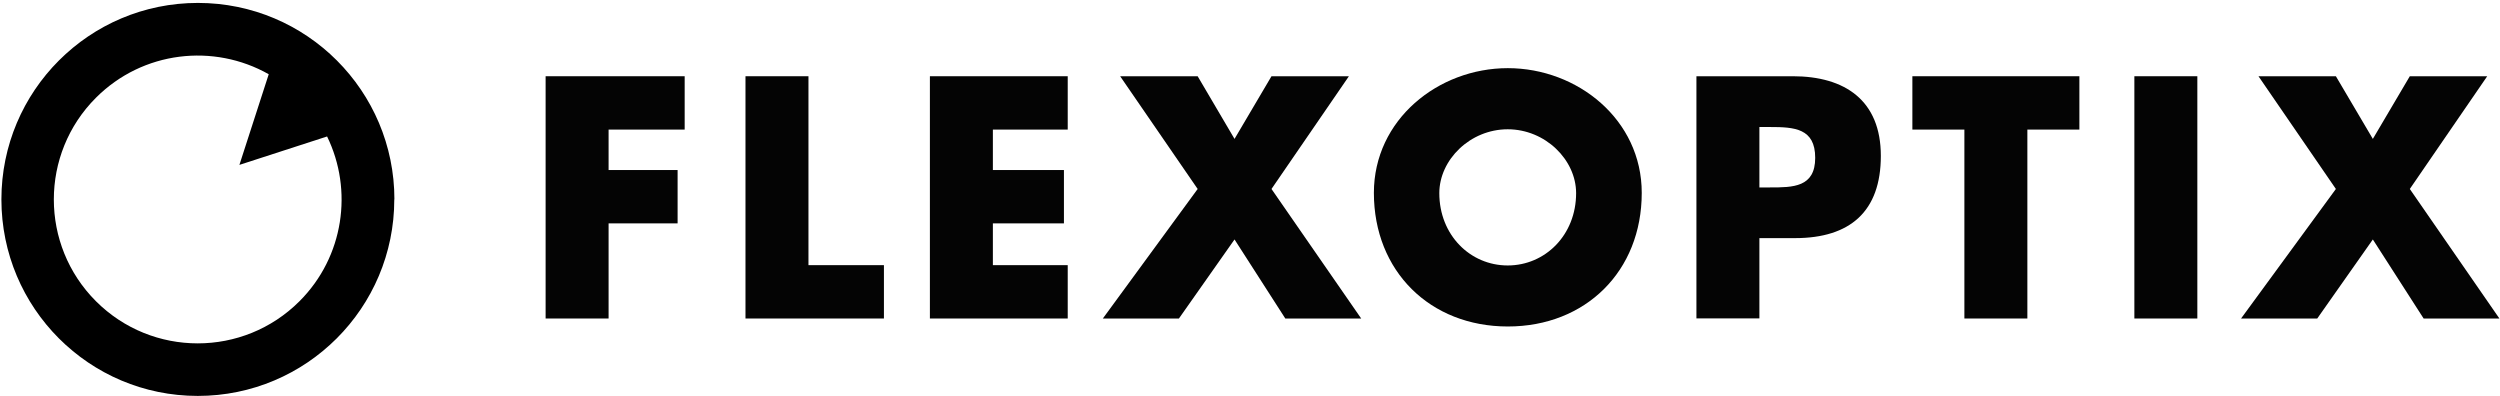
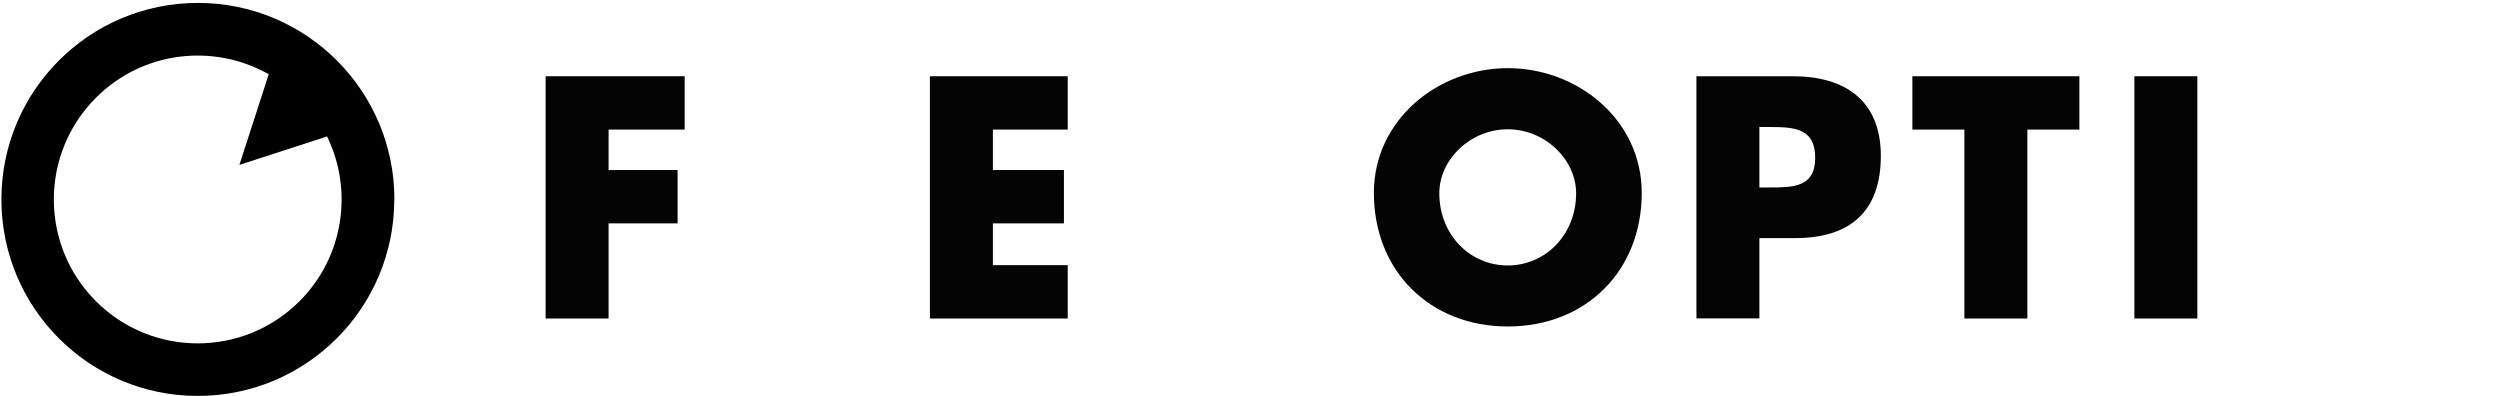
<svg xmlns="http://www.w3.org/2000/svg" width="757" height="120" viewBox="0 0 757 120" fill="none">
  <path fill-rule="evenodd" clip-rule="evenodd" d="M59.889 119.885C92.774 119.885 119.389 93.233 119.389 60.385H119.426C119.426 27.537 92.81 0.885 59.926 0.885C27.041 0.885 0.426 27.537 0.426 60.385C0.426 93.233 27.005 119.885 59.889 119.885ZM81.372 22.478L72.501 49.9L72.464 49.937L99.043 41.322C106.961 57.562 104.175 77.725 90.684 91.216C73.674 108.227 46.068 108.227 29.058 91.216C12.047 74.206 12.047 46.601 29.058 29.59C43.245 15.403 64.728 13.056 81.372 22.478Z" fill="black" />
  <path d="M184.28 39.238V51.485H205.177V67.639H184.28V96.443H165.212V23.085H207.317V39.238H184.28Z" fill="#040404" />
-   <path d="M244.802 80.289H267.653V96.443H225.734V23.085H244.802V80.289Z" fill="#040404" />
  <path d="M300.641 39.238V51.485H322.158V67.639H300.641V80.289H323.305V96.443H281.573V23.085H323.305V39.238H300.641Z" fill="#040404" />
-   <path d="M339.181 23.085H362.652L373.814 42.06L385.007 23.085H408.446L385.007 57.221L412.167 96.443H389.192L373.814 72.507L356.978 96.443H333.941L362.652 57.221L339.181 23.085Z" fill="#040404" />
  <path d="M435.824 58.493C435.824 71.143 445.156 80.382 456.535 80.382C467.914 80.382 477.247 71.143 477.247 58.493C477.247 48.385 467.914 39.146 456.535 39.146C445.156 39.146 435.824 48.385 435.824 58.493ZM497.121 58.4C497.121 82.15 480.099 98.861 456.566 98.861C433.033 98.861 416.012 82.119 416.012 58.4C416.012 36.231 435.483 20.636 456.566 20.636C477.65 20.636 497.121 36.2 497.121 58.4Z" fill="#040404" />
-   <path d="M532.746 56.755H535.94C542.854 56.755 549.644 56.755 549.644 47.794C549.644 38.834 543.319 38.462 535.94 38.462H532.746V56.755ZM513.678 23.084H542.854C558.604 23.084 569.518 30.37 569.518 47.205C569.518 64.041 560.186 72.103 543.536 72.103H532.746V96.41H513.678V23.084Z" fill="#040404" />
+   <path d="M532.746 56.755H535.94C542.854 56.755 549.644 56.755 549.644 47.794C549.644 38.834 543.319 38.462 535.94 38.462H532.746V56.755ZM513.678 23.084H542.854C558.604 23.084 569.518 30.37 569.518 47.205C569.518 64.041 560.186 72.103 543.536 72.103H532.746V96.41H513.678V23.084" fill="#040404" />
  <path d="M613.886 96.443H594.818V39.238H579.068V23.085H629.637V39.238H613.886V96.443Z" fill="#040404" />
  <path d="M665.355 23.085H646.286V96.443H665.355V23.085Z" fill="#040404" />
-   <path d="M729.69 23.085L718.497 42.06L707.304 23.085H683.864L707.304 57.221L678.593 96.443H701.661L718.497 72.507L733.875 96.443H756.819L729.69 57.221L753.129 23.085H729.69Z" fill="#040404" />
</svg>